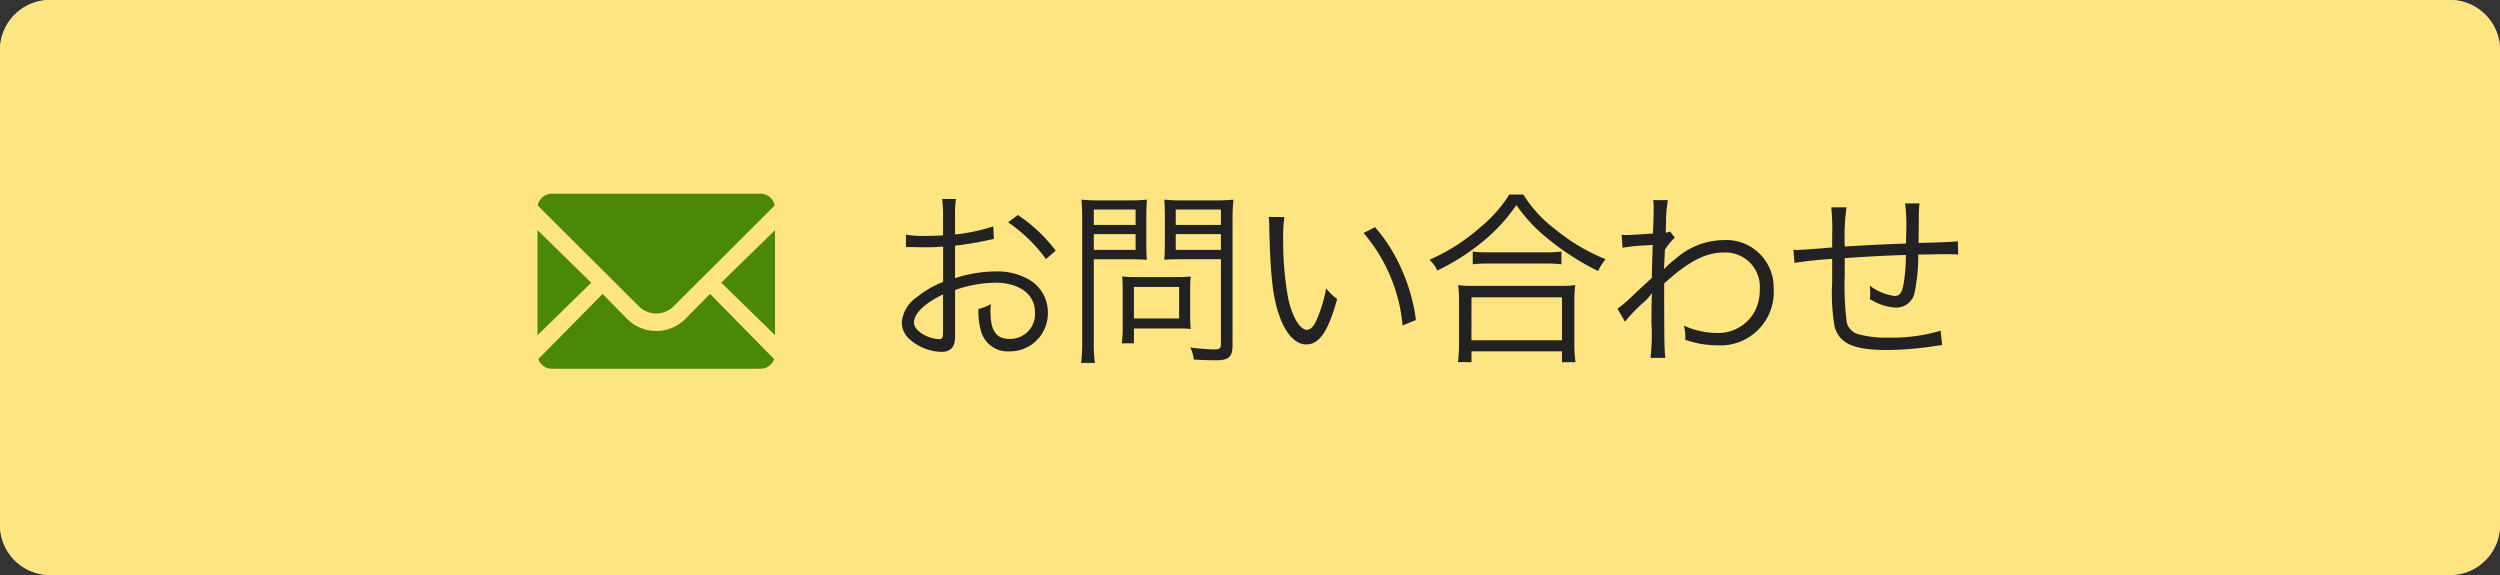
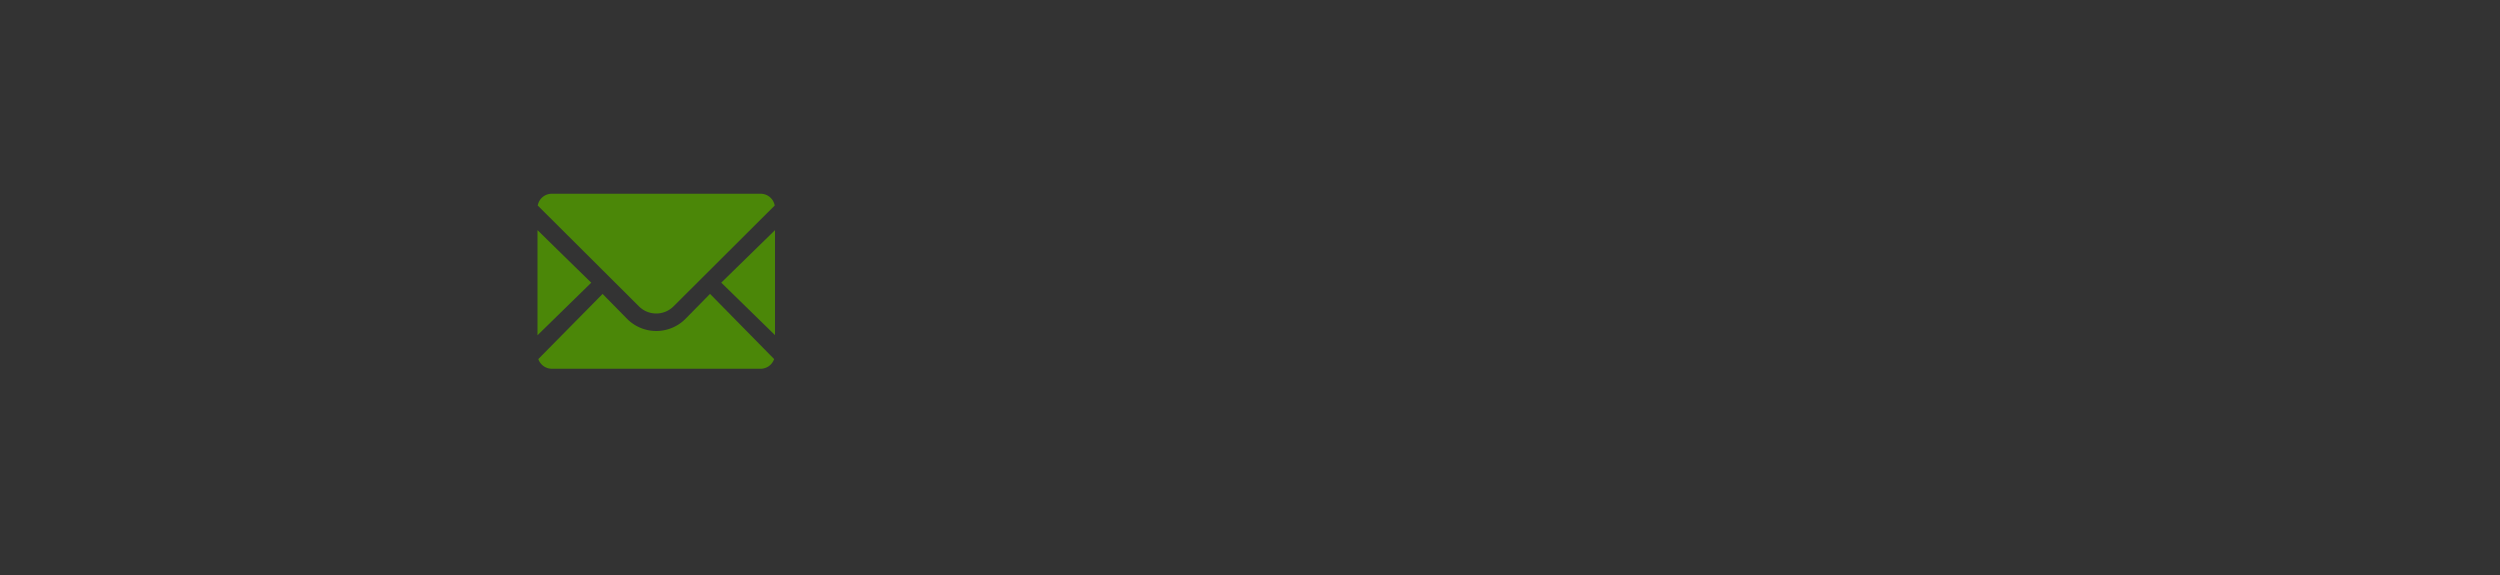
<svg xmlns="http://www.w3.org/2000/svg" width="200" height="46" viewBox="0 0 200 46">
  <rect x="0" y="0" width="200" height="46" fill="#333333" stroke="none" />
  <g transform="translate(-1181 -2171)">
-     <path d="M4,0H196a4,4,0,0,1,4,4V42a4,4,0,0,1-4,4H4a4,4,0,0,1-4-4V4A4,4,0,0,1,4,0Z" transform="translate(1181 2171)" fill="#fff" />
-     <path d="M4,0H196a4,4,0,0,1,4,4V42a4,4,0,0,1-4,4H4a4,4,0,0,1-4-4V4A4,4,0,0,1,4,0Z" transform="translate(1181 2171)" fill="#ffd943" opacity="0.67" />
    <g transform="translate(654.659 -1489)">
-       <path d="M8.805-9.885a15.159,15.159,0,0,1-3.06.645v-1.44a8.579,8.579,0,0,1,.075-1.4H4.71a9.964,9.964,0,0,1,.075,1.425v1.485c-.45.03-1.035.045-1.44.045a8.5,8.5,0,0,1-1.53-.1v.99H2.43c.165.015.57.015.8.015.435,0,.69,0,.96-.015.465-.03.465-.03.6-.045v2.835A8.024,8.024,0,0,0,2.67-4.215a2.715,2.715,0,0,0-1.185,2,1.809,1.809,0,0,0,.69,1.41A3.962,3.962,0,0,0,4.65.15c.735,0,1.1-.39,1.1-1.2V-4.8a10.121,10.121,0,0,1,3.18-.585c1.965,0,3.21.915,3.21,2.385a1.991,1.991,0,0,1-2.01,2.115C9.03-.885,8.58-1.53,8.58-3.09a4.455,4.455,0,0,1,.03-.585,3.251,3.251,0,0,1-.99.39A5.473,5.473,0,0,0,7.8-1.59a2.212,2.212,0,0,0,2.31,1.7A3.036,3.036,0,0,0,13.17-3a3.019,3.019,0,0,0-1.545-2.655,5.078,5.078,0,0,0-2.655-.63,10.627,10.627,0,0,0-3.225.54v-2.6A26.327,26.327,0,0,0,8.4-8.79c.21-.045.27-.06.45-.09Zm-4.02,8.28c0,.645-.045.735-.345.735a2.8,2.8,0,0,1-1.335-.435C2.67-1.59,2.46-1.89,2.46-2.2c0-.72.84-1.53,2.325-2.25ZM13.8-7.95a12.6,12.6,0,0,0-3.03-2.85l-.78.585a12.285,12.285,0,0,1,3.03,2.94Zm3.045.69h2.73c.615,0,1.185.015,1.515.045-.03-.36-.045-.78-.045-1.38v-2.01c0-.585.015-.975.045-1.425a13.161,13.161,0,0,1-1.53.06H17.415a13.753,13.753,0,0,1-1.56-.06c.045.48.06.915.06,1.65V-.645a11.35,11.35,0,0,1-.09,1.68h1.11a10.544,10.544,0,0,1-.09-1.68Zm0-3.975H20.19v1.23H16.845Zm0,1.965H20.19v1.26H16.845Zm11.1-1.11a14.036,14.036,0,0,1,.075-1.65,14.054,14.054,0,0,1-1.575.06h-2.43a13.161,13.161,0,0,1-1.53-.06c.03.45.045.9.045,1.425V-8.6c0,.555-.015.945-.045,1.38.33-.03.9-.045,1.53-.045h3V-.48c0,.345-.1.435-.54.435A17.025,17.025,0,0,1,24.57-.2a2.846,2.846,0,0,1,.27.96c.66.045,1.2.06,1.785.06,1.035,0,1.32-.27,1.32-1.245ZM23.4-11.235h3.615v1.23H23.4Zm0,1.965h3.615v1.26H23.4Zm1.155,4.3A8.487,8.487,0,0,1,24.6-5.88a10.764,10.764,0,0,1-1.095.045h-3.36A10.308,10.308,0,0,1,19.11-5.88a9.288,9.288,0,0,1,.045.945v3a9.279,9.279,0,0,1-.075,1.4h.975V-1.725h3.6a8.675,8.675,0,0,1,.945.045,7.638,7.638,0,0,1-.045-.9Zm-4.5-.075H23.67v2.52H20.055Zm10.785-5.6a8.116,8.116,0,0,1,.045.885c.075,3.69.285,5.61.81,7.035.51,1.44,1.29,2.28,2.13,2.28,1.065,0,1.755-1.005,2.49-3.63a4.8,4.8,0,0,1-.885-.855,10.792,10.792,0,0,1-.78,2.565c-.225.495-.48.75-.75.75-.57,0-1.185-1.035-1.515-2.565a25.687,25.687,0,0,1-.39-4.665,10.873,10.873,0,0,1,.1-1.785ZM38.43-9.36a13.248,13.248,0,0,1,3.12,7.4L42.615-2.4A14.362,14.362,0,0,0,41.49-6.405a13.02,13.02,0,0,0-2.145-3.42Zm11.655-3.075a10.912,10.912,0,0,1-2.31,2.61,15.645,15.645,0,0,1-4.08,2.61,2.607,2.607,0,0,1,.63.855A17.343,17.343,0,0,0,47.5-8.31a13.976,13.976,0,0,0,3.15-3.285,12.6,12.6,0,0,0,2.31,2.52,20.968,20.968,0,0,0,4.23,2.76,3.883,3.883,0,0,1,.6-.945,15.73,15.73,0,0,1-4.11-2.46,10.3,10.3,0,0,1-2.475-2.715ZM47.16-6.855a8.627,8.627,0,0,1,1.17-.06h4.665a9.233,9.233,0,0,1,1.26.06v-1.02a8.957,8.957,0,0,1-1.26.06h-4.65a7.666,7.666,0,0,1-1.185-.06Zm-.1,7.83V.105H54.3v.87h1.08A10.426,10.426,0,0,1,55.29-.5V-3.81a9.066,9.066,0,0,1,.075-1.38,7.949,7.949,0,0,1-1.17.06H47.16a7.949,7.949,0,0,1-1.17-.06,9.434,9.434,0,0,1,.075,1.38V-.5a10.888,10.888,0,0,1-.09,1.47Zm0-5.19H54.3V-.78H47.055ZM59.34-2.265A12.787,12.787,0,0,1,60.69-3.69a4.22,4.22,0,0,0,.78-.825h.03c-.03.36-.03.48-.045,2.31A16.013,16.013,0,0,1,61.38.63h1.185c-.075-.69-.09-1.44-.09-5.955C64.44-7.1,65.79-7.8,67.26-7.8a2.752,2.752,0,0,1,2.865,2.94,3.792,3.792,0,0,1-.42,1.8,3.34,3.34,0,0,1-3,1.7A6.569,6.569,0,0,1,64.05-1.95a3.687,3.687,0,0,1,.12.87,1.958,1.958,0,0,1-.015.255,7.566,7.566,0,0,0,2.55.45,4.263,4.263,0,0,0,4.53-4.515A3.793,3.793,0,0,0,67.2-8.79,5.84,5.84,0,0,0,63.4-7.305a8.215,8.215,0,0,0-.87.765L62.49-6.5h-.03c0-.03.03-.54.075-1.515a4.435,4.435,0,0,1,.795-.975l-.39-.495a.876.876,0,0,1-.345.09c.015-.345.015-.345.03-.855a9.4,9.4,0,0,1,.15-1.74H61.59a2.7,2.7,0,0,1,.045.585c0,.585-.015,1.155-.06,2.085-1.23.09-1.86.12-2.085.12-.12,0-.21,0-.42-.015l.075,1.035a13.1,13.1,0,0,1,1.65-.18c.555-.03.555-.03.765-.045-.045,1.275-.045,1.41-.075,2.655-.195.165-.195.165-.435.39-.51.465-.51.465-1.02.945A11.1,11.1,0,0,1,58.74-3.3Zm16.5-9.15a15.95,15.95,0,0,1,.075,2.235v.975c-1.575.135-2.5.2-2.775.2a3.2,3.2,0,0,1-.33-.015l.09,1.05a30.23,30.23,0,0,1,3.015-.315v1.875A15.828,15.828,0,0,0,76.11-1.86C76.5-.51,77.64,0,80.31,0a25.488,25.488,0,0,0,3.8-.315c.36-.045.39-.06.6-.075l-.12-1.155a13.6,13.6,0,0,1-4.17.555,8.334,8.334,0,0,1-2.34-.255,1.289,1.289,0,0,1-1-.975A23,23,0,0,1,76.92-6V-7.35c2-.135,3.075-.195,4.89-.255a13.639,13.639,0,0,1-.18,2.31c-.135.735-.315.975-.735.975a4.26,4.26,0,0,1-1.965-.825c.015.3.03.45.03.615,0,.15-.015.225-.03.45a4.3,4.3,0,0,0,2.085.69A1.5,1.5,0,0,0,82.53-4.71a14.262,14.262,0,0,0,.27-2.925c.48,0,.81-.015,1.05-.015.5-.015.885-.015,1.02-.015.63,0,.72,0,1.125.03L85.965-8.7c-.5.06-1.665.105-3.135.135V-8.97l.015-.975v-.63a8.117,8.117,0,0,1,.06-1.155H81.75a14.376,14.376,0,0,1,.09,2.28c0,.18,0,.345-.015.51v.42c-1.875.075-2.475.1-4.9.24a17.359,17.359,0,0,1,.135-3.135Z" transform="translate(597 3688)" fill="#222" />
      <g transform="translate(569.341 3607.603)">
        <path d="M9.971,77.476a1.946,1.946,0,0,0,1.385-.572L13.3,74.967l6.149-6.128a1.142,1.142,0,0,0-1.126-.942H1.618a1.142,1.142,0,0,0-1.126.942L8.584,76.9A1.951,1.951,0,0,0,9.971,77.476Z" transform="translate(-0.473 0)" fill="#4b8708" />
        <path d="M4.3,149.434l-2.516-2.458-1.775-1.74v.006L0,145.236v8.4Z" transform="translate(0 -74.421)" fill="#4b8708" />
        <path d="M15.463,285.235h0l0,0-1.943,1.976a3.293,3.293,0,0,1-4.714,0l-1.938-1.971h0l0,0L1.726,290.45a1.147,1.147,0,0,0,1.08.775H19.511a1.147,1.147,0,0,0,1.08-.775l-5.128-5.215Z" transform="translate(-1.661 -209.328)" fill="#4b8708" />
        <path d="M402.276,145.177l0,0v-.008l-4.3,4.2,4.3,4.2v-4.918Z" transform="translate(-383.276 -74.36)" fill="#4b8708" />
      </g>
    </g>
  </g>
</svg>